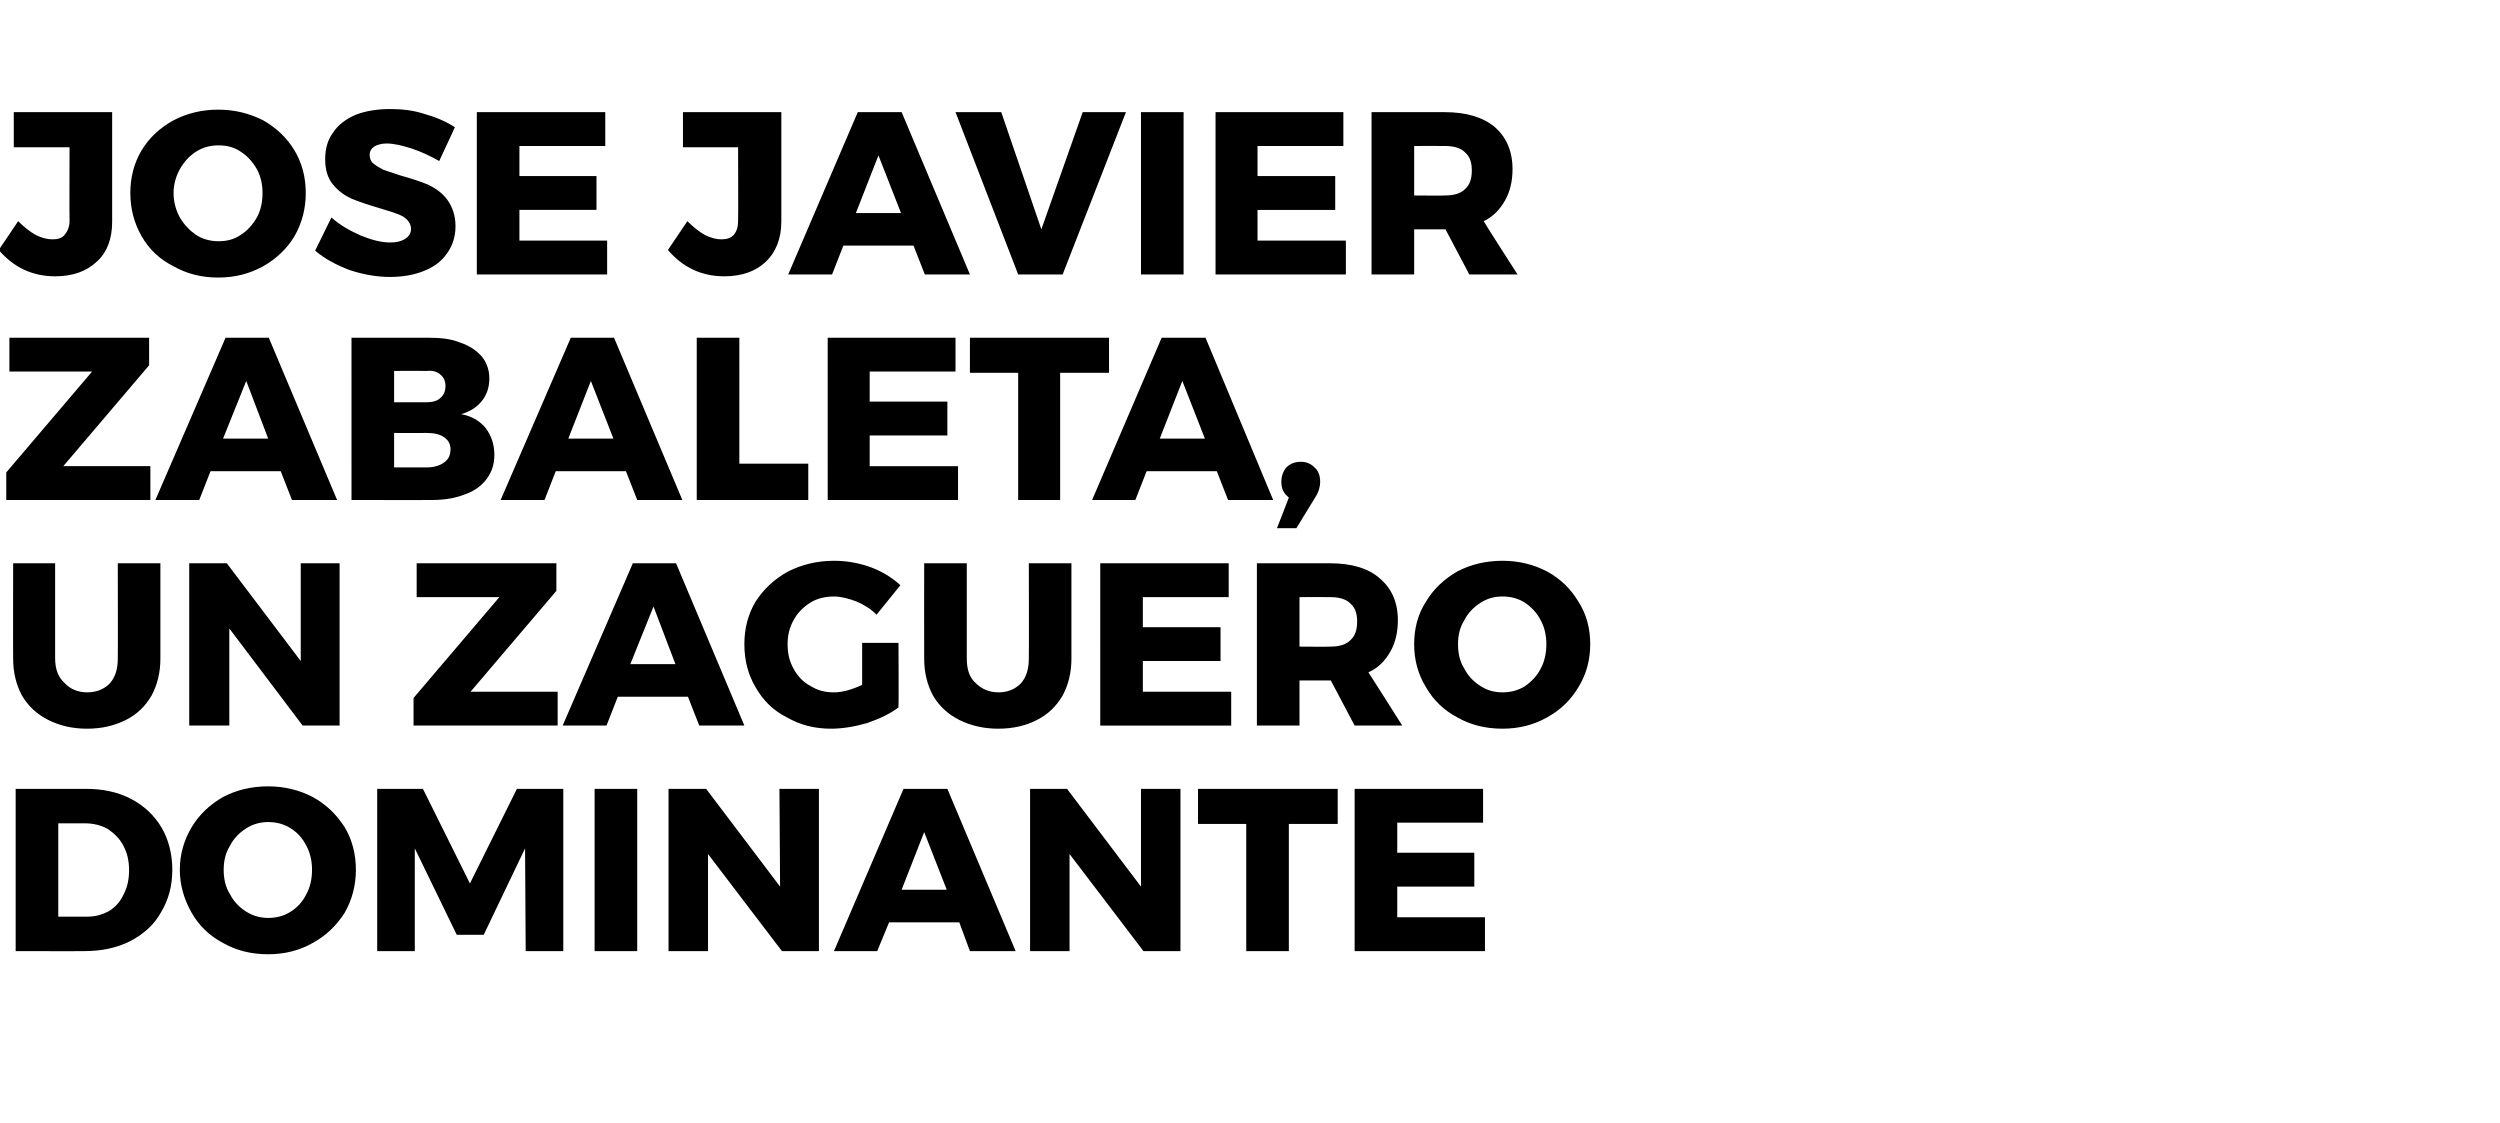
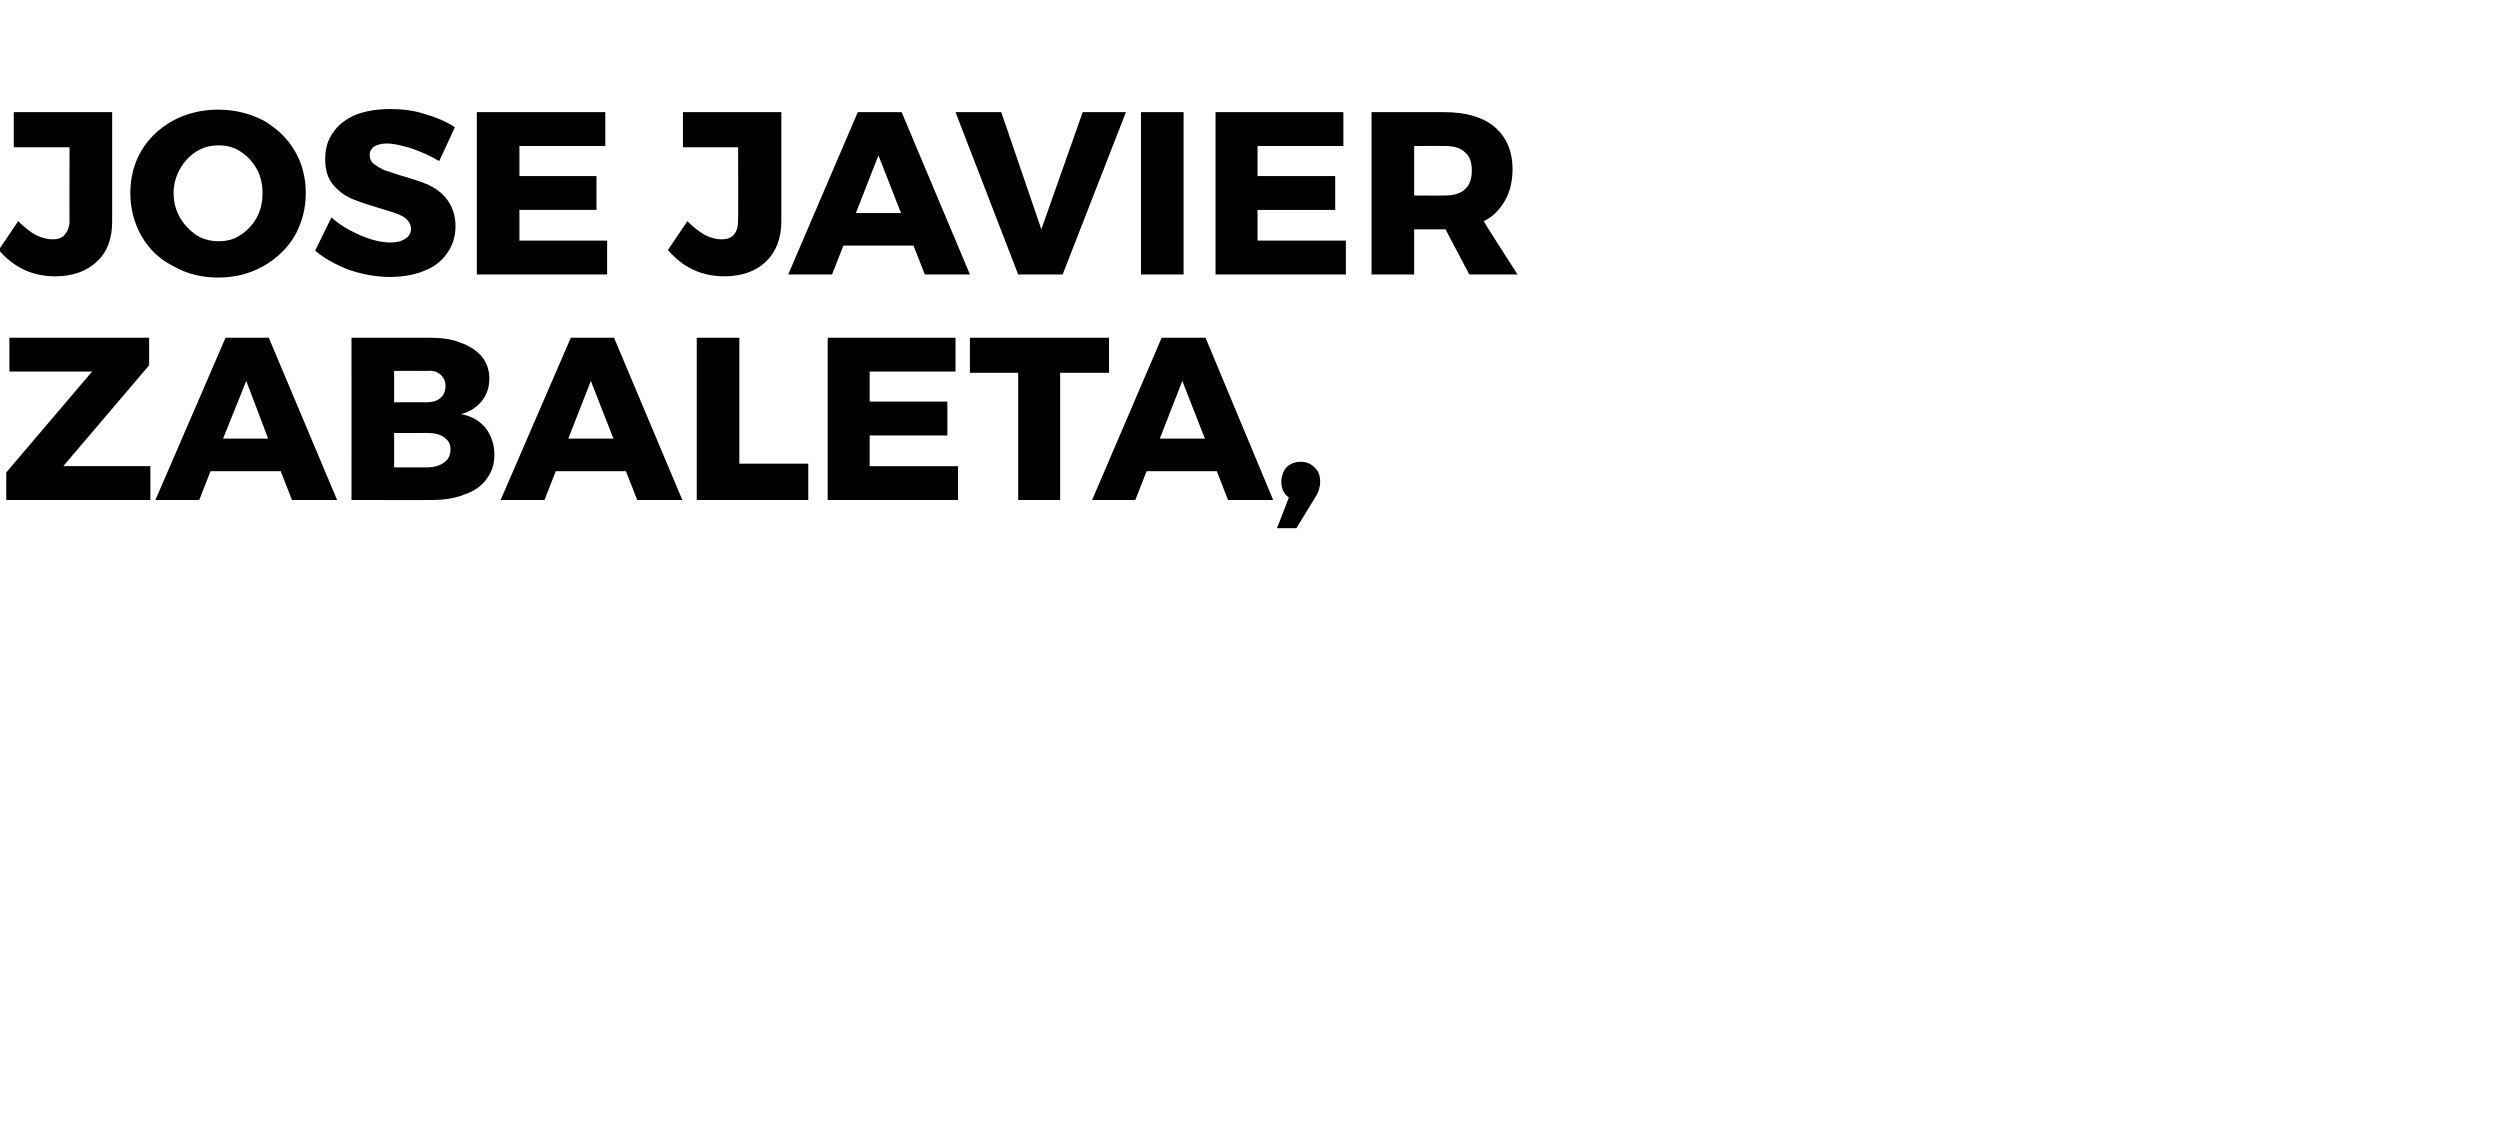
<svg xmlns="http://www.w3.org/2000/svg" version="1.1" width="399px" height="179.3px" viewBox="0 -8 399 179.3" style="top:-8px">
  <desc>Jose Javier Zabaleta, un zaguero dominante</desc>
  <defs />
  <g id="Polygon75540">
-     <path d="m13.7 117.9c2.7 0 5.1.5 7.2 1.6c2.1 1.1 3.7 2.6 4.9 4.6c1.1 1.9 1.7 4.2 1.7 6.7c0 2.6-.6 4.8-1.8 6.8c-1.1 2-2.8 3.5-4.9 4.6c-2.2 1.1-4.6 1.6-7.4 1.6c.03.02-10.9 0-10.9 0v-25.9h11.2s-.01-.02 0 0zm.2 20.4c1.3 0 2.4-.3 3.5-.9c1-.6 1.8-1.5 2.3-2.6c.6-1.1.9-2.4.9-3.9c0-1.5-.3-2.8-.9-3.9c-.6-1.2-1.5-2-2.5-2.7c-1.1-.6-2.3-.9-3.7-.9H9.3v14.9h4.6s-.02.04 0 0zm28.9-20.8c2.6 0 5 .6 7.1 1.7c2.2 1.2 3.8 2.8 5.1 4.8c1.2 2 1.8 4.3 1.8 6.8c0 2.5-.6 4.8-1.8 6.9c-1.3 2-2.9 3.6-5.1 4.8c-2.1 1.2-4.5 1.8-7.1 1.8c-2.7 0-5.1-.6-7.2-1.8c-2.1-1.1-3.8-2.7-5-4.8c-1.2-2.1-1.9-4.4-1.9-6.9c0-2.5.7-4.8 1.9-6.8c1.2-2 2.9-3.6 5-4.8c2.1-1.1 4.5-1.7 7.2-1.7zm0 5.7c-1.2 0-2.4.3-3.5 1c-1.1.7-2 1.6-2.6 2.8c-.7 1.1-1 2.4-1 3.8c0 1.5.3 2.8 1 3.9c.6 1.2 1.5 2.1 2.6 2.8c1.1.7 2.3 1 3.5 1c1.3 0 2.5-.3 3.6-1c1.1-.7 1.9-1.6 2.5-2.8c.6-1.1.9-2.4.9-3.9c0-1.4-.3-2.7-.9-3.8c-.6-1.2-1.4-2.1-2.5-2.8c-1.1-.7-2.3-1-3.6-1zm17.4-5.3h7.3L75 133l7.5-15.1h7.4v25.9h-6l-.1-16.4l-6.6 13.8h-4.3l-6.7-13.8v16.4h-6v-25.9zm34.7 0h6.8v25.9h-6.8v-25.9zm29.5 0h6.3v25.9h-5.9L113 128.3v15.5h-6.3v-25.9h6l11.8 15.6l-.1-15.6zm30.4 25.9l-1.7-4.6h-11.2l-1.9 4.6h-6.9l11.1-25.9h7l10.9 25.9h-7.3zm-10.9-9.8h7.2l-3.6-9.2l-3.6 9.2zm38.2-16.1h6.3v25.9h-5.9l-11.8-15.5v15.5h-6.3v-25.9h5.9l11.8 15.6v-15.6zm9.1 0h22.3v5.6h-7.8v20.3h-6.8v-20.3h-7.7v-5.6zm25 0h20.5v5.4H223v4.8h12.3v5.4H223v4.9h14v5.4h-20.8v-25.9z" stroke="none" fill="#000" />
-   </g>
+     </g>
  <g id="Polygon75539">
-     <path d="m8.8 97.1c0 1.7.5 3 1.5 3.9c.9 1 2.2 1.5 3.6 1.5c1.5 0 2.7-.5 3.6-1.4c.9-1 1.3-2.3 1.3-4c.03.02 0-15.2 0-15.2h6.8v15.2c0 2.3-.5 4.2-1.4 5.9c-1 1.7-2.3 3-4.1 3.9c-1.8.9-3.8 1.4-6.2 1.4c-2.4 0-4.4-.5-6.2-1.4c-1.8-.9-3.2-2.2-4.2-3.9c-.9-1.7-1.4-3.6-1.4-5.9c-.03.02 0-15.2 0-15.2h6.7v15.2s.04.02 0 0zM48 81.9h6.2v25.9h-5.9L36.6 92.3v15.5h-6.4V81.9h6L48 97.5V81.9zm18.5 0h22.3v4.4l-13.7 16.1H89v5.4h-23v-4.4l13.7-16.1H66.5v-5.4zm45.1 25.9l-1.8-4.6H98.6l-1.8 4.6h-7L101 81.9h6.9l10.9 25.9h-7.2zm-11-9.8h7.2l-3.5-9.2l-3.7 9.2zm37-3.4h5.8s.05 10.29 0 10.3c-1.3 1-3 1.8-5 2.5c-2.1.6-4 .9-5.8.9c-2.6 0-4.9-.6-7-1.8c-2.2-1.1-3.8-2.7-5-4.8c-1.2-2-1.8-4.3-1.8-6.9c0-2.5.6-4.8 1.8-6.8c1.3-2 3-3.6 5.2-4.8c2.2-1.1 4.6-1.7 7.3-1.7c1.9 0 3.8.3 5.8 1c1.9.7 3.5 1.7 4.8 2.9l-3.8 4.7c-.9-.9-2-1.6-3.2-2.1c-1.3-.5-2.5-.8-3.6-.8c-1.4 0-2.7.3-3.8 1c-1.1.7-2 1.6-2.6 2.7c-.7 1.2-1 2.5-1 3.9c0 1.5.3 2.8 1 4c.6 1.1 1.5 2.1 2.7 2.7c1.1.7 2.3 1 3.7 1c1.3 0 2.8-.4 4.5-1.2v-6.7zm16.7 2.5c0 1.7.4 3 1.4 3.9c1 1 2.2 1.5 3.7 1.5c1.4 0 2.6-.5 3.5-1.4c.9-1 1.3-2.3 1.3-4c.04.02 0-15.2 0-15.2h6.8v15.2c0 2.3-.5 4.2-1.4 5.9c-1 1.7-2.3 3-4.1 3.9c-1.7.9-3.8 1.4-6.2 1.4c-2.3 0-4.4-.5-6.2-1.4c-1.8-.9-3.2-2.2-4.2-3.9c-.9-1.7-1.4-3.6-1.4-5.9c-.02.02 0-15.2 0-15.2h6.8v15.2s-.05.02 0 0zm21.3-15.2h20.5v5.4h-13.7v4.8h12.4v5.4h-12.4v4.9h14.1v5.4h-20.9V81.9zm40.6 25.9l-3.8-7.2h-5v7.2h-6.8V81.9s11.67-.02 11.7 0c3.4 0 6.1.8 7.9 2.4c1.9 1.6 2.9 3.8 2.9 6.7c0 1.9-.4 3.6-1.2 5c-.8 1.4-1.9 2.6-3.5 3.3c.05.04 5.4 8.5 5.4 8.5h-7.6zm-8.8-12.6s4.9.04 4.9 0c1.4 0 2.5-.3 3.2-1c.8-.7 1.1-1.7 1.1-3c0-1.3-.3-2.2-1.1-2.9c-.7-.7-1.8-1-3.2-1c0-.02-4.9 0-4.9 0v7.9zm32.4-13.7c2.6 0 5 .6 7.1 1.7c2.2 1.2 3.8 2.8 5 4.8c1.3 2 1.9 4.3 1.9 6.8c0 2.5-.6 4.8-1.9 6.9c-1.2 2-2.8 3.6-5 4.8c-2.1 1.2-4.5 1.8-7.1 1.8c-2.7 0-5.1-.6-7.2-1.8c-2.1-1.1-3.8-2.7-5-4.8c-1.3-2.1-1.9-4.4-1.9-6.9c0-2.5.6-4.8 1.9-6.8c1.2-2 2.9-3.6 5-4.8c2.1-1.1 4.5-1.7 7.2-1.7zm0 5.7c-1.3 0-2.4.3-3.5 1c-1.1.7-2 1.6-2.6 2.8c-.7 1.1-1 2.4-1 3.8c0 1.5.3 2.8 1 3.9c.6 1.2 1.5 2.1 2.6 2.8c1.1.7 2.2 1 3.5 1c1.3 0 2.5-.3 3.6-1c1-.7 1.9-1.6 2.5-2.8c.6-1.1.9-2.4.9-3.9c0-1.4-.3-2.7-.9-3.8c-.6-1.2-1.5-2.1-2.5-2.8c-1.1-.7-2.3-1-3.6-1z" stroke="none" fill="#000" />
-   </g>
+     </g>
  <g id="Polygon75538">
    <path d="m1.5 45.9h22.3v4.4L10.1 66.4H24v5.4h-23v-4.4l13.7-16.1H1.5v-5.4zm45.1 25.9l-1.8-4.6H33.6l-1.8 4.6h-7L36 45.9h6.9l10.9 25.9h-7.2zm-11-9.8h7.2l-3.5-9.2l-3.7 9.2zm32.8-16.1c2 0 3.7.2 5.1.8c1.5.5 2.6 1.3 3.4 2.2c.8 1 1.2 2.2 1.2 3.5c0 1.4-.4 2.6-1.2 3.6c-.8 1-1.9 1.7-3.3 2.1c1.6.3 2.9 1 3.9 2.2c.9 1.2 1.4 2.6 1.4 4.3c0 1.5-.4 2.7-1.2 3.8c-.8 1.1-2 2-3.5 2.5c-1.5.6-3.2.9-5.3.9c.03.02-12.8 0-12.8 0V45.9h12.3s.05-.02 0 0zm-.3 10.3c.9 0 1.7-.2 2.2-.7c.5-.4.8-1.1.8-1.9c0-.8-.3-1.4-.8-1.8c-.5-.5-1.3-.7-2.2-.6c-.02-.03-5.2 0-5.2 0v5h5.2s-.02 0 0 0zm0 10.4c1.2 0 2.1-.3 2.8-.8c.7-.5 1-1.2 1-2.1c0-.8-.3-1.4-1-1.9c-.7-.5-1.6-.7-2.8-.7c-.02.02-5.2 0-5.2 0v5.5h5.2s-.02-.04 0 0zm33.6 5.2l-1.8-4.6H88.7l-1.8 4.6h-7l11.2-25.9h6.9l10.9 25.9h-7.2zm-11-9.8h7.2l-3.6-9.2l-3.6 9.2zm20.5-16.1h6.8V66h11v5.8h-17.8V45.9zm20.9 0h20.4v5.4h-13.7v4.8h12.4v5.4h-12.4v4.9h14.1v5.4h-20.8V45.9zm22.7 0H177v5.6h-7.8v20.3h-6.7V51.5h-7.7v-5.6zM196 71.8l-1.8-4.6H183l-1.8 4.6h-6.9l11.1-25.9h7l10.8 25.9H196zM185.1 62h7.2l-3.6-9.2l-3.6 9.2zm22.5 3.7c.9 0 1.6.3 2.2.9c.6.5.9 1.3.9 2.3c0 .7-.2 1.6-.8 2.5l-3 4.9h-3.1s1.92-4.89 1.9-4.9c-.8-.6-1.2-1.4-1.2-2.5c0-.9.3-1.7.8-2.3c.6-.6 1.4-.9 2.3-.9z" stroke="none" fill="#000" />
  </g>
  <g id="Polygon75537">
    <path d="m17.9 27.4c0 2.7-.8 4.9-2.5 6.4c-1.6 1.5-3.8 2.3-6.6 2.3c-3.6 0-6.6-1.4-9-4.2l3.1-4.6c.9.9 1.9 1.7 2.8 2.2c1 .5 1.9.7 2.7.7c.8 0 1.5-.2 1.9-.7c.5-.6.8-1.3.8-2.3c-.04.03 0-11.7 0-11.7H2.2V9.9h15.7v17.5s-.03-.02 0 0zM34.8 9.5c2.7 0 5 .6 7.2 1.7c2.1 1.2 3.8 2.8 5 4.8c1.2 2 1.8 4.3 1.8 6.8c0 2.5-.6 4.8-1.8 6.9c-1.2 2-2.9 3.6-5 4.8c-2.2 1.2-4.5 1.8-7.2 1.8c-2.6 0-5-.6-7.1-1.8c-2.2-1.1-3.9-2.7-5.1-4.8c-1.2-2.1-1.8-4.4-1.8-6.9c0-2.5.6-4.8 1.8-6.8c1.2-2 2.9-3.6 5.1-4.8c2.1-1.1 4.5-1.7 7.1-1.7zm.1 5.7c-1.3 0-2.5.3-3.6 1c-1.1.7-1.9 1.6-2.6 2.8c-.6 1.1-1 2.4-1 3.8c0 1.5.4 2.8 1 3.9c.7 1.2 1.6 2.1 2.6 2.8c1.1.7 2.3 1 3.6 1c1.3 0 2.5-.3 3.5-1c1.1-.7 1.9-1.6 2.6-2.8c.6-1.1.9-2.4.9-3.9c0-1.4-.3-2.7-.9-3.8c-.7-1.2-1.5-2.1-2.6-2.8c-1-.7-2.2-1-3.5-1zm35.2 2.5c-1.4-.8-2.9-1.5-4.4-2c-1.6-.5-2.9-.8-4-.8c-.8 0-1.5.2-2 .5c-.4.3-.7.7-.7 1.3c0 .6.2 1.1.6 1.4c.5.4 1 .7 1.6 1l2.7.9c1.8.5 3.3 1 4.5 1.5c1.2.6 2.2 1.3 3 2.4c.8 1.1 1.3 2.5 1.3 4.2c0 1.7-.5 3.2-1.4 4.4c-.9 1.3-2.2 2.2-3.8 2.8c-1.5.6-3.3.9-5.3.9c-2.1 0-4.3-.4-6.4-1.1c-2.1-.8-4-1.8-5.5-3.1l2.6-5.3c1.3 1.2 2.9 2.1 4.7 2.9c1.7.7 3.3 1.1 4.7 1.1c1 0 1.8-.2 2.4-.6c.6-.4.9-.9.9-1.6c0-.6-.3-1.1-.7-1.5c-.4-.4-1-.7-1.6-.9c-.7-.3-1.6-.5-2.8-.9c-1.7-.5-3.2-1-4.4-1.5c-1.1-.5-2.1-1.2-3-2.3c-.8-1-1.2-2.3-1.2-4c0-1.7.4-3.1 1.3-4.3c.8-1.2 2-2.1 3.6-2.8c1.6-.6 3.4-.9 5.5-.9c1.8 0 3.7.2 5.5.8c1.8.5 3.4 1.2 4.8 2.1c.03-.02-2.5 5.4-2.5 5.4c0 0-.02-.01 0 0zm6-7.8h20.5v5.4H82.9v4.8h12.3v5.4H82.9v4.9h14v5.4H76.1V9.9zm48.6 17.5c0 2.7-.9 4.9-2.5 6.4c-1.6 1.5-3.8 2.3-6.6 2.3c-3.6 0-6.6-1.4-9-4.2l3.1-4.6c.9.9 1.9 1.7 2.8 2.2c1 .5 1.9.7 2.6.7c.9 0 1.5-.2 2-.7c.5-.6.7-1.3.7-2.3c.04.03 0-11.7 0-11.7H109V9.9h15.7v17.5s-.05-.02 0 0zm22.9 8.4l-1.8-4.6h-11.2l-1.8 4.6h-7l11.1-25.9h7l10.9 25.9h-7.2zm-11-9.8h7.2l-3.6-9.2l-3.6 9.2zm15.9-16.1h7.3l6.4 18.7l6.6-18.7h6.9l-10.1 25.9h-7.1l-10-25.9zm29.6 0h6.8v25.9h-6.8V9.9zm11.9 0h20.4v5.4h-13.7v4.8h12.4v5.4h-12.4v4.9h14.1v5.4H194V9.9zm40.5 25.9l-3.8-7.2h-5v7.2h-6.8V9.9s11.68-.02 11.7 0c3.4 0 6.1.8 8 2.4c1.8 1.6 2.8 3.8 2.8 6.7c0 1.9-.4 3.6-1.2 5c-.8 1.4-1.9 2.6-3.4 3.3c-.04.04 5.4 8.5 5.4 8.5h-7.7zm-8.8-12.6s4.92.04 4.9 0c1.4 0 2.5-.3 3.2-1c.8-.7 1.1-1.7 1.1-3c0-1.3-.3-2.2-1.1-2.9c-.7-.7-1.8-1-3.2-1c.02-.02-4.9 0-4.9 0v7.9z" stroke="none" fill="#000" />
  </g>
</svg>